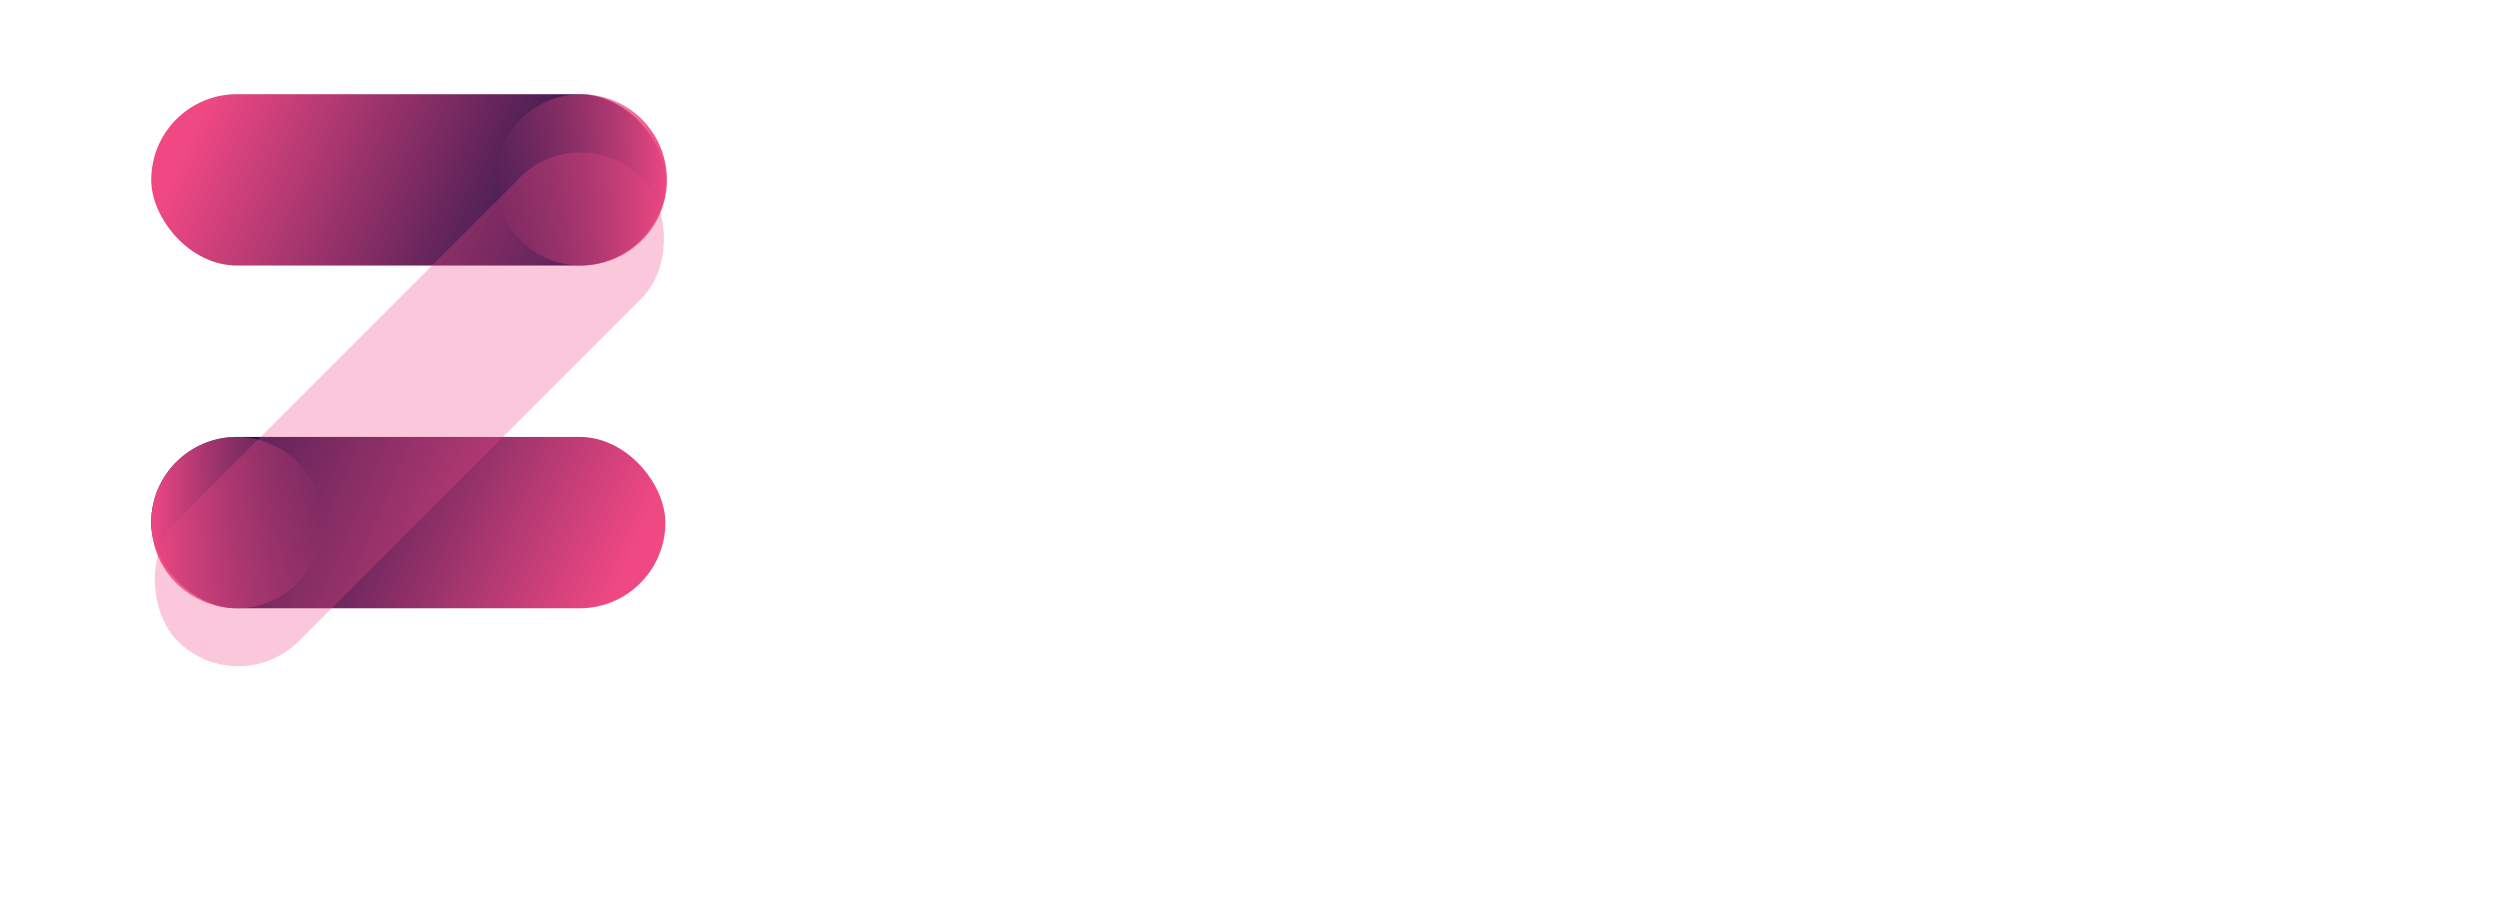
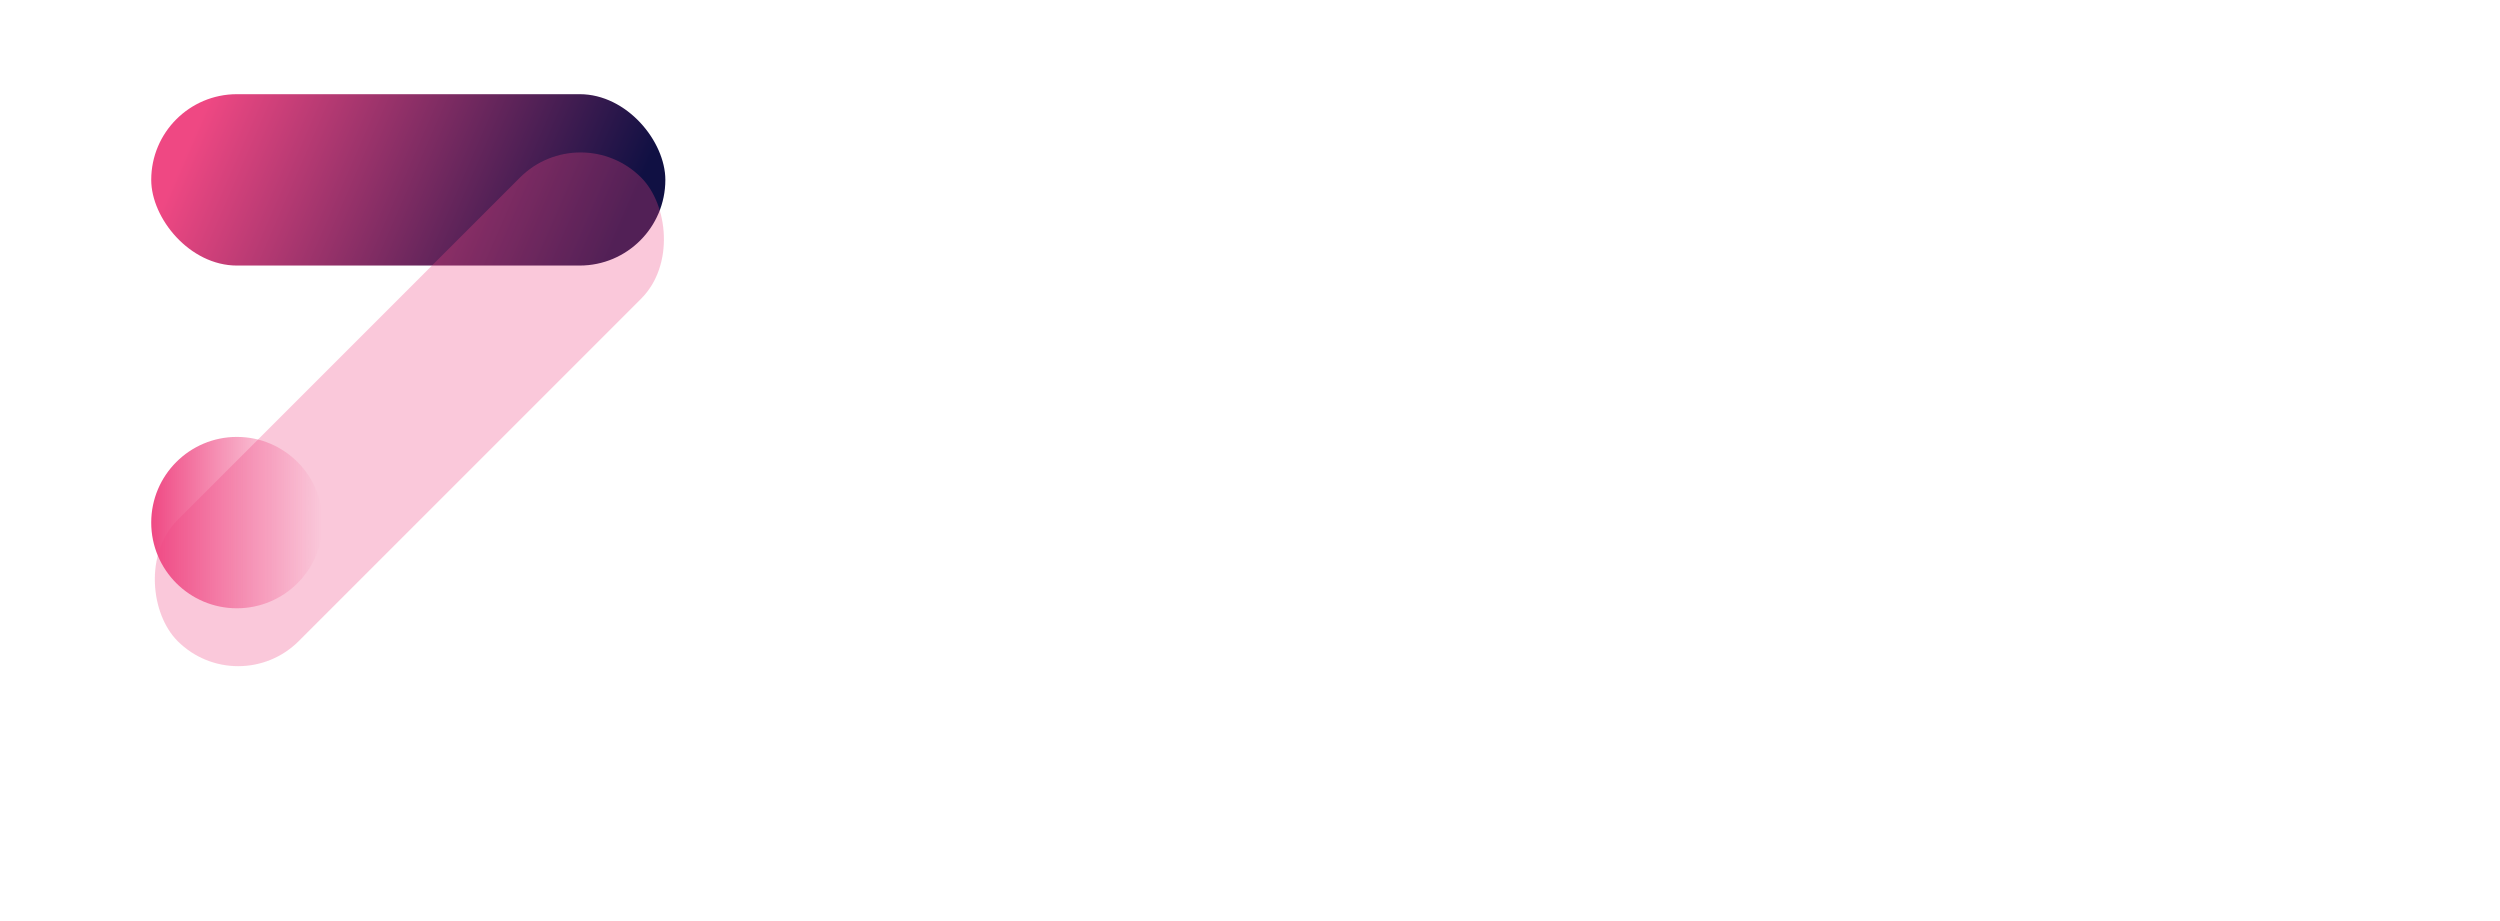
<svg xmlns="http://www.w3.org/2000/svg" width="171" height="63" viewBox="0 0 171 63" fill="none">
-   <rect x="10.344" y="29.885" width="35.166" height="11.722" rx="5.861" fill="url(#paint0_linear_3002_2)" />
  <rect x="45.51" y="18.164" width="35.166" height="11.722" rx="5.861" transform="rotate(180 45.51 18.164)" fill="url(#paint1_linear_3002_2)" />
  <g opacity="0.3" filter="url(#filter0_d_3002_2)">
    <rect width="44.847" height="11.722" rx="5.861" transform="matrix(-0.707 0.707 0.707 0.707 39.711 4)" fill="#EF4883" />
  </g>
  <path d="M22.066 35.746C22.066 38.983 19.442 41.607 16.205 41.607C12.968 41.607 10.344 38.983 10.344 35.746C10.344 32.509 12.968 29.885 16.205 29.885C19.442 29.885 22.066 32.509 22.066 35.746Z" fill="url(#paint2_linear_3002_2)" />
-   <path d="M33.895 12.303C33.895 15.54 36.519 18.164 39.755 18.164C42.992 18.164 45.616 15.54 45.616 12.303C45.616 9.066 42.992 6.442 39.755 6.442C36.519 6.442 33.895 9.066 33.895 12.303Z" fill="url(#paint3_linear_3002_2)" />
  <path d="M86.483 38.645V33.225H72.535L86.179 14.668V9.726H64.478V15.145H78.123L64.478 33.659V38.645H86.483Z" fill="white" />
-   <path d="M100.855 39.166C104.104 39.166 107.396 38.168 109.475 36.261L107.006 32.618C105.663 33.919 103.237 34.656 101.461 34.656C97.909 34.656 95.83 32.532 95.44 29.974H110.991V28.673C110.991 21.866 106.789 17.183 100.508 17.183C94.184 17.183 89.679 22.083 89.679 28.153C89.679 34.873 94.487 39.166 100.855 39.166ZM105.706 26.158H95.397C95.614 24.077 97.086 21.692 100.508 21.692C104.147 21.692 105.533 24.164 105.706 26.158Z" fill="white" />
  <path d="M120.856 39.166C123.108 39.166 124.624 38.559 125.447 37.821L124.278 33.616C123.974 33.963 123.195 34.266 122.372 34.266C121.159 34.266 120.466 33.269 120.466 31.925V9.726H114.965V33.399C114.965 37.171 117 39.166 120.856 39.166Z" fill="white" />
  <path d="M133.757 39.166C136.01 39.166 137.526 38.559 138.349 37.821L137.179 33.616C136.876 33.963 136.097 34.266 135.274 34.266C134.061 34.266 133.368 33.269 133.368 31.925V9.726H127.866V33.399C127.866 37.171 129.902 39.166 133.757 39.166Z" fill="white" />
  <path d="M143.497 15.449C145.317 15.449 146.789 13.975 146.789 12.154C146.789 10.333 145.317 8.902 143.497 8.902C141.721 8.902 140.248 10.333 140.248 12.154C140.248 13.975 141.721 15.449 143.497 15.449ZM146.269 38.645V17.703H140.768V38.645H146.269Z" fill="white" />
-   <path d="M170.827 38.645L163.376 27.892L170.35 17.703H164.199L159.911 24.12L155.579 17.703H149.429L156.446 27.892L148.995 38.645H155.103L159.911 31.578L164.676 38.645H170.827Z" fill="white" />
-   <path d="M137.011 59V47.364H141.67C142.527 47.364 143.241 47.49 143.812 47.744C144.384 47.998 144.814 48.35 145.102 48.801C145.39 49.248 145.534 49.763 145.534 50.347C145.534 50.801 145.443 51.201 145.261 51.545C145.08 51.886 144.83 52.167 144.511 52.386C144.197 52.602 143.837 52.756 143.432 52.847V52.96C143.875 52.979 144.29 53.104 144.676 53.335C145.066 53.566 145.383 53.89 145.625 54.307C145.867 54.72 145.989 55.212 145.989 55.784C145.989 56.401 145.835 56.953 145.528 57.438C145.225 57.919 144.777 58.299 144.182 58.58C143.587 58.86 142.854 59 141.983 59H137.011ZM139.472 56.989H141.477C142.163 56.989 142.663 56.858 142.977 56.597C143.292 56.331 143.449 55.979 143.449 55.54C143.449 55.218 143.371 54.934 143.216 54.688C143.061 54.441 142.839 54.248 142.551 54.108C142.267 53.968 141.928 53.898 141.534 53.898H139.472V56.989ZM139.472 52.233H141.295C141.633 52.233 141.932 52.174 142.193 52.057C142.458 51.936 142.667 51.765 142.818 51.545C142.973 51.326 143.051 51.062 143.051 50.756C143.051 50.335 142.902 49.996 142.602 49.739C142.307 49.481 141.886 49.352 141.341 49.352H139.472V52.233ZM149.964 47.364V59H147.544V47.364H149.964ZM155.847 59.17C154.964 59.17 154.201 58.983 153.557 58.608C152.917 58.229 152.422 57.703 152.074 57.028C151.725 56.35 151.551 55.564 151.551 54.67C151.551 53.769 151.725 52.981 152.074 52.307C152.422 51.629 152.917 51.102 153.557 50.727C154.201 50.349 154.964 50.159 155.847 50.159C156.729 50.159 157.491 50.349 158.131 50.727C158.775 51.102 159.271 51.629 159.619 52.307C159.968 52.981 160.142 53.769 160.142 54.67C160.142 55.564 159.968 56.35 159.619 57.028C159.271 57.703 158.775 58.229 158.131 58.608C157.491 58.983 156.729 59.17 155.847 59.17ZM155.858 57.295C156.259 57.295 156.595 57.182 156.864 56.955C157.133 56.724 157.335 56.409 157.472 56.011C157.612 55.614 157.682 55.161 157.682 54.653C157.682 54.146 157.612 53.693 157.472 53.295C157.335 52.898 157.133 52.583 156.864 52.352C156.595 52.121 156.259 52.006 155.858 52.006C155.453 52.006 155.112 52.121 154.835 52.352C154.563 52.583 154.356 52.898 154.216 53.295C154.08 53.693 154.011 54.146 154.011 54.653C154.011 55.161 154.08 55.614 154.216 56.011C154.356 56.409 154.563 56.724 154.835 56.955C155.112 57.182 155.453 57.295 155.858 57.295ZM165.648 62.455C164.864 62.455 164.191 62.347 163.631 62.131C163.074 61.919 162.631 61.629 162.301 61.261C161.972 60.894 161.758 60.481 161.659 60.023L163.898 59.722C163.966 59.896 164.074 60.059 164.222 60.21C164.369 60.362 164.564 60.483 164.807 60.574C165.053 60.669 165.352 60.716 165.705 60.716C166.231 60.716 166.665 60.587 167.006 60.33C167.35 60.076 167.523 59.65 167.523 59.051V57.455H167.42C167.314 57.697 167.155 57.926 166.943 58.142C166.731 58.358 166.458 58.534 166.125 58.67C165.792 58.807 165.394 58.875 164.932 58.875C164.277 58.875 163.68 58.724 163.142 58.42C162.608 58.114 162.182 57.646 161.864 57.017C161.549 56.385 161.392 55.585 161.392 54.619C161.392 53.631 161.553 52.805 161.875 52.142C162.197 51.479 162.625 50.983 163.159 50.653C163.697 50.324 164.286 50.159 164.926 50.159C165.415 50.159 165.824 50.242 166.153 50.409C166.483 50.572 166.748 50.776 166.949 51.023C167.153 51.265 167.311 51.504 167.42 51.739H167.511V50.273H169.915V59.085C169.915 59.828 169.733 60.449 169.369 60.949C169.006 61.449 168.502 61.824 167.858 62.074C167.218 62.328 166.481 62.455 165.648 62.455ZM165.699 57.057C166.089 57.057 166.419 56.96 166.688 56.767C166.96 56.57 167.169 56.29 167.312 55.926C167.46 55.559 167.534 55.119 167.534 54.608C167.534 54.097 167.462 53.653 167.318 53.278C167.174 52.9 166.966 52.606 166.693 52.398C166.42 52.189 166.089 52.085 165.699 52.085C165.301 52.085 164.966 52.193 164.693 52.409C164.42 52.621 164.214 52.917 164.074 53.295C163.934 53.674 163.864 54.112 163.864 54.608C163.864 55.112 163.934 55.547 164.074 55.915C164.218 56.278 164.424 56.561 164.693 56.761C164.966 56.958 165.301 57.057 165.699 57.057Z" fill="white" />
  <defs>
    <filter id="filter0_d_3002_2" x="0.428" y="0.428" width="55.145" height="55.145" filterUnits="userSpaceOnUse" color-interpolation-filters="sRGB">
      <feFlood flood-opacity="0" result="BackgroundImageFix" />
      <feColorMatrix in="SourceAlpha" type="matrix" values="0 0 0 0 0 0 0 0 0 0 0 0 0 0 0 0 0 0 127 0" result="hardAlpha" />
      <feOffset dy="4" />
      <feGaussianBlur stdDeviation="5" />
      <feColorMatrix type="matrix" values="0 0 0 0 0 0 0 0 0 0 0 0 0 0 0 0 0 0 0.25 0" />
      <feBlend mode="normal" in2="BackgroundImageFix" result="effect1_dropShadow_3002_2" />
      <feBlend mode="normal" in="SourceGraphic" in2="effect1_dropShadow_3002_2" result="shape" />
    </filter>
    <linearGradient id="paint0_linear_3002_2" x1="41.461" y1="41.607" x2="14.5" y2="29.885" gradientUnits="userSpaceOnUse">
      <stop stop-color="#EF4883" />
      <stop offset="1" stop-color="#101043" />
    </linearGradient>
    <linearGradient id="paint1_linear_3002_2" x1="76.626" y1="29.885" x2="49.666" y2="18.164" gradientUnits="userSpaceOnUse">
      <stop stop-color="#EF4883" />
      <stop offset="1" stop-color="#101043" />
    </linearGradient>
    <linearGradient id="paint2_linear_3002_2" x1="10.276" y1="35.529" x2="21.998" y2="35.529" gradientUnits="userSpaceOnUse">
      <stop stop-color="#EF4883" />
      <stop offset="1" stop-color="#EF4883" stop-opacity="0" />
    </linearGradient>
    <linearGradient id="paint3_linear_3002_2" x1="45.685" y1="12.086" x2="33.963" y2="12.086" gradientUnits="userSpaceOnUse">
      <stop stop-color="#EF4883" />
      <stop offset="1" stop-color="#EF4883" stop-opacity="0" />
    </linearGradient>
  </defs>
</svg>